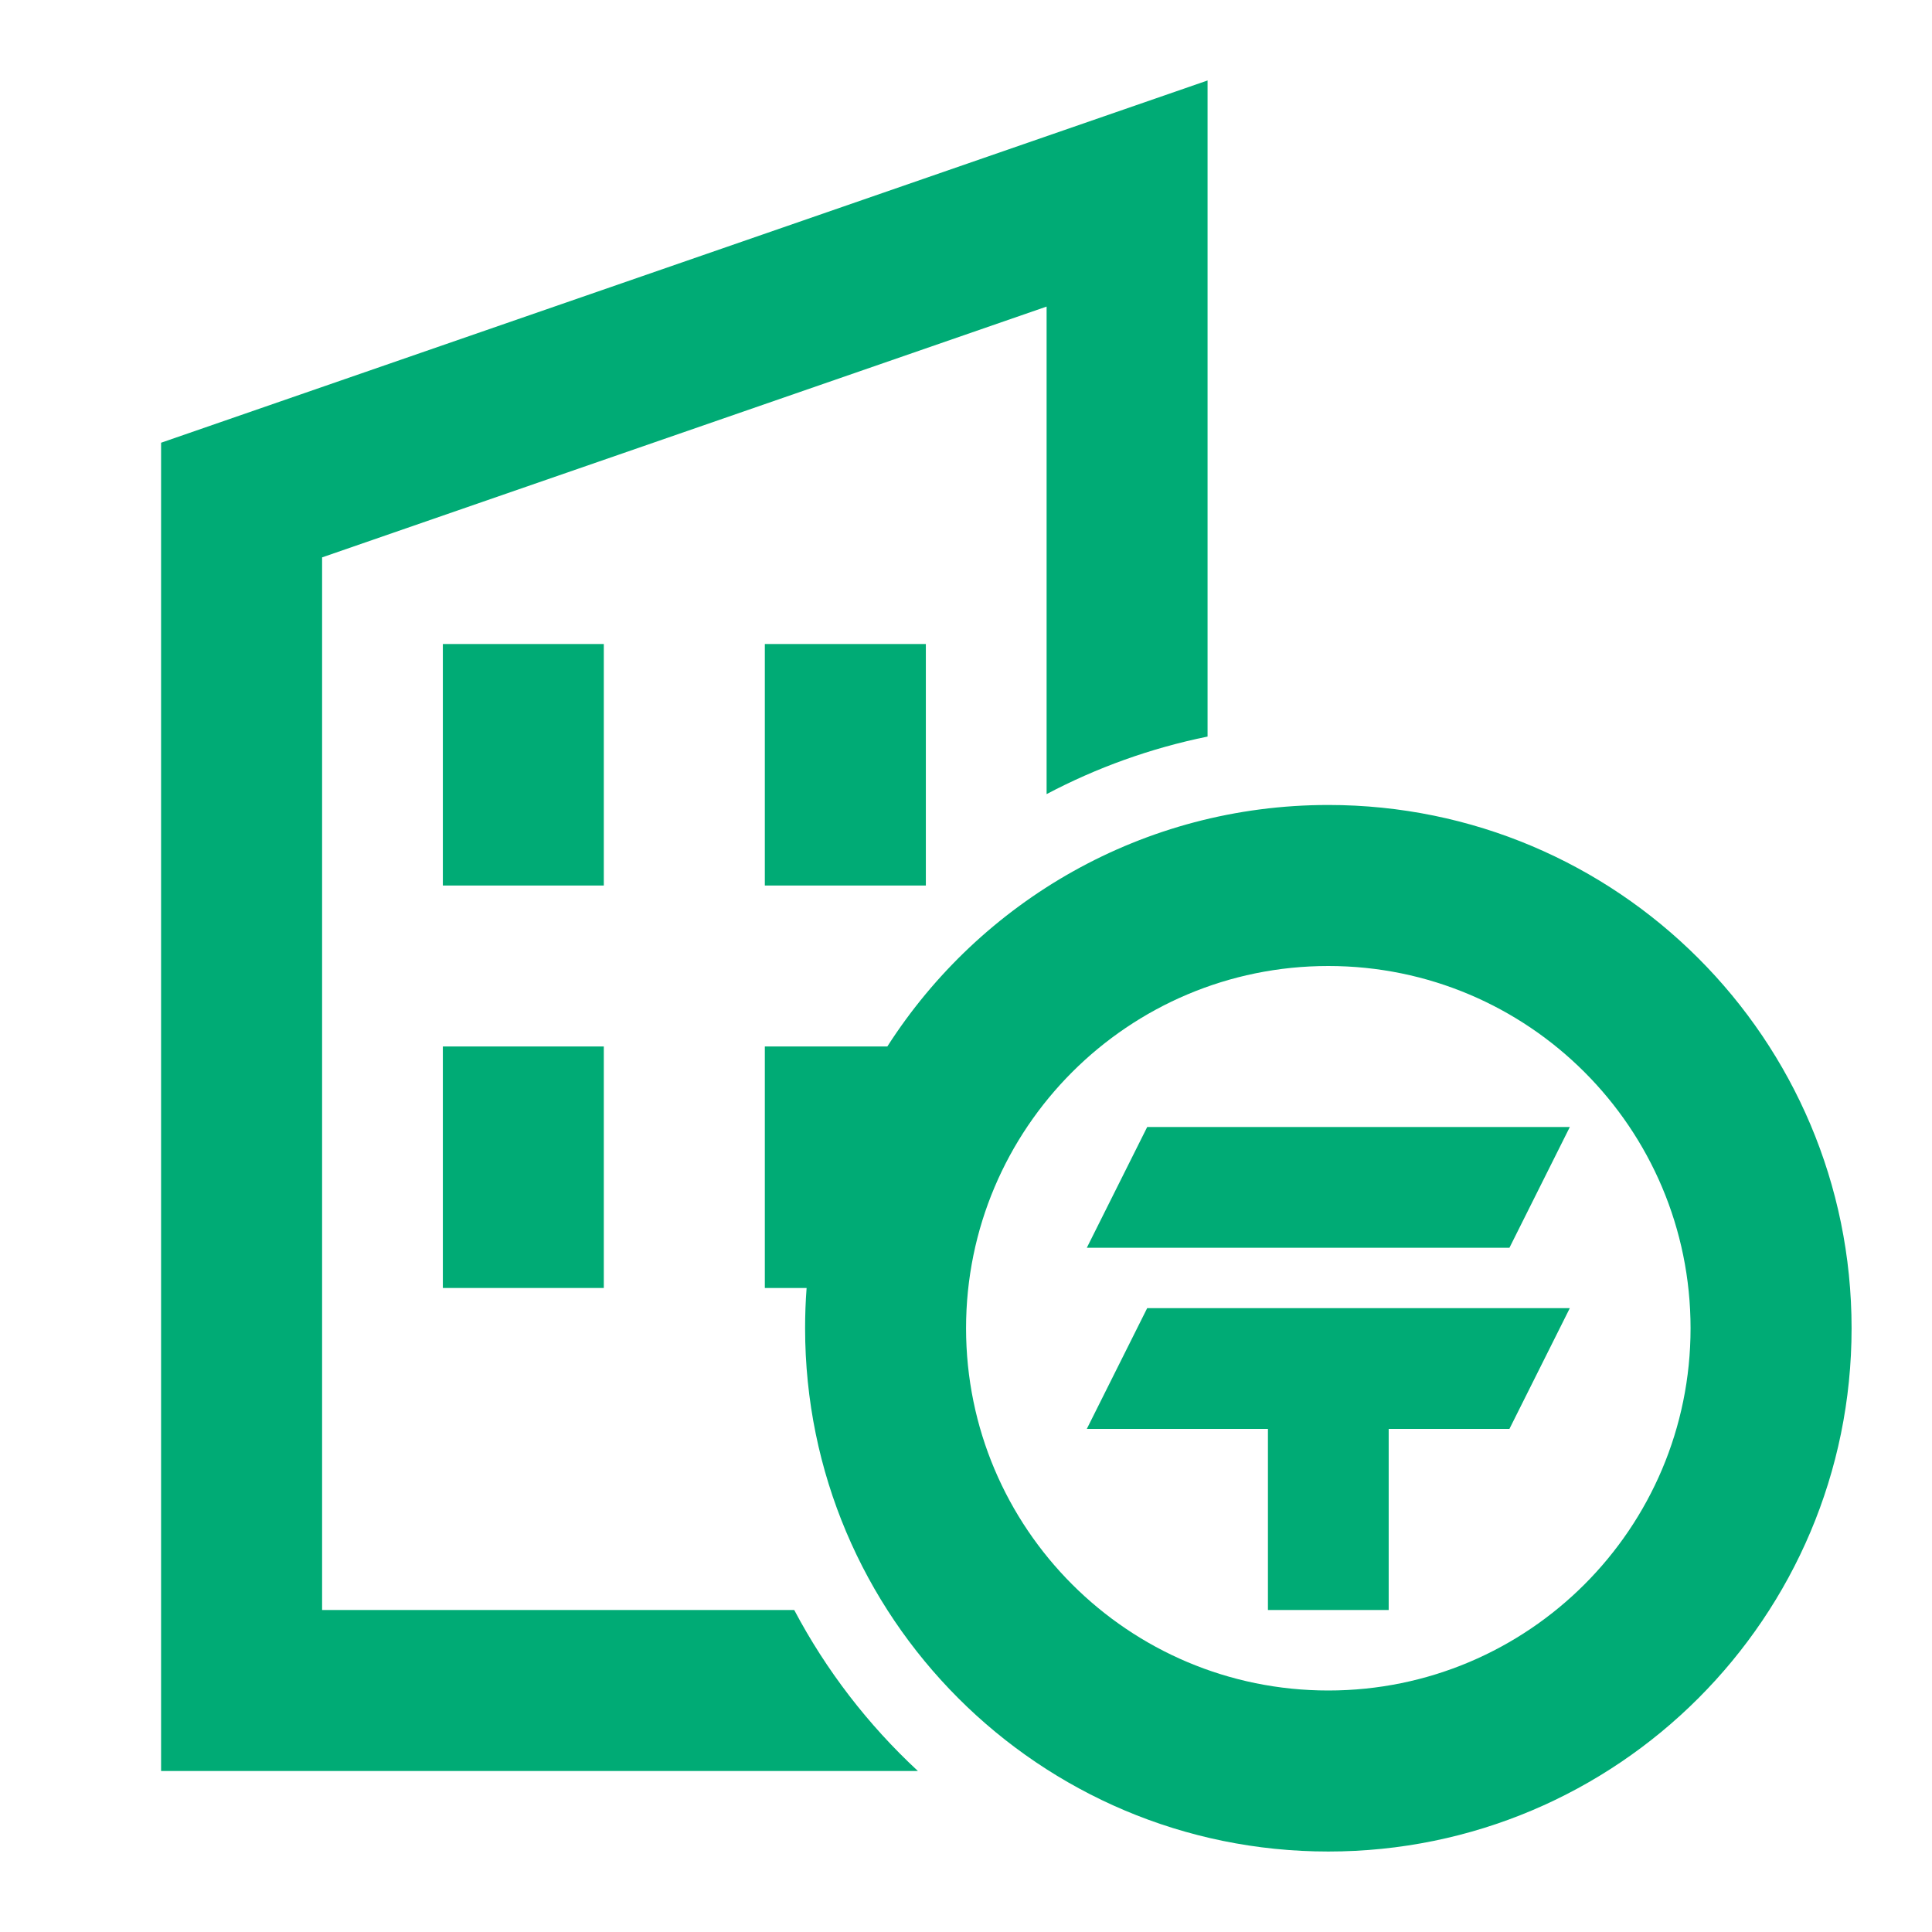
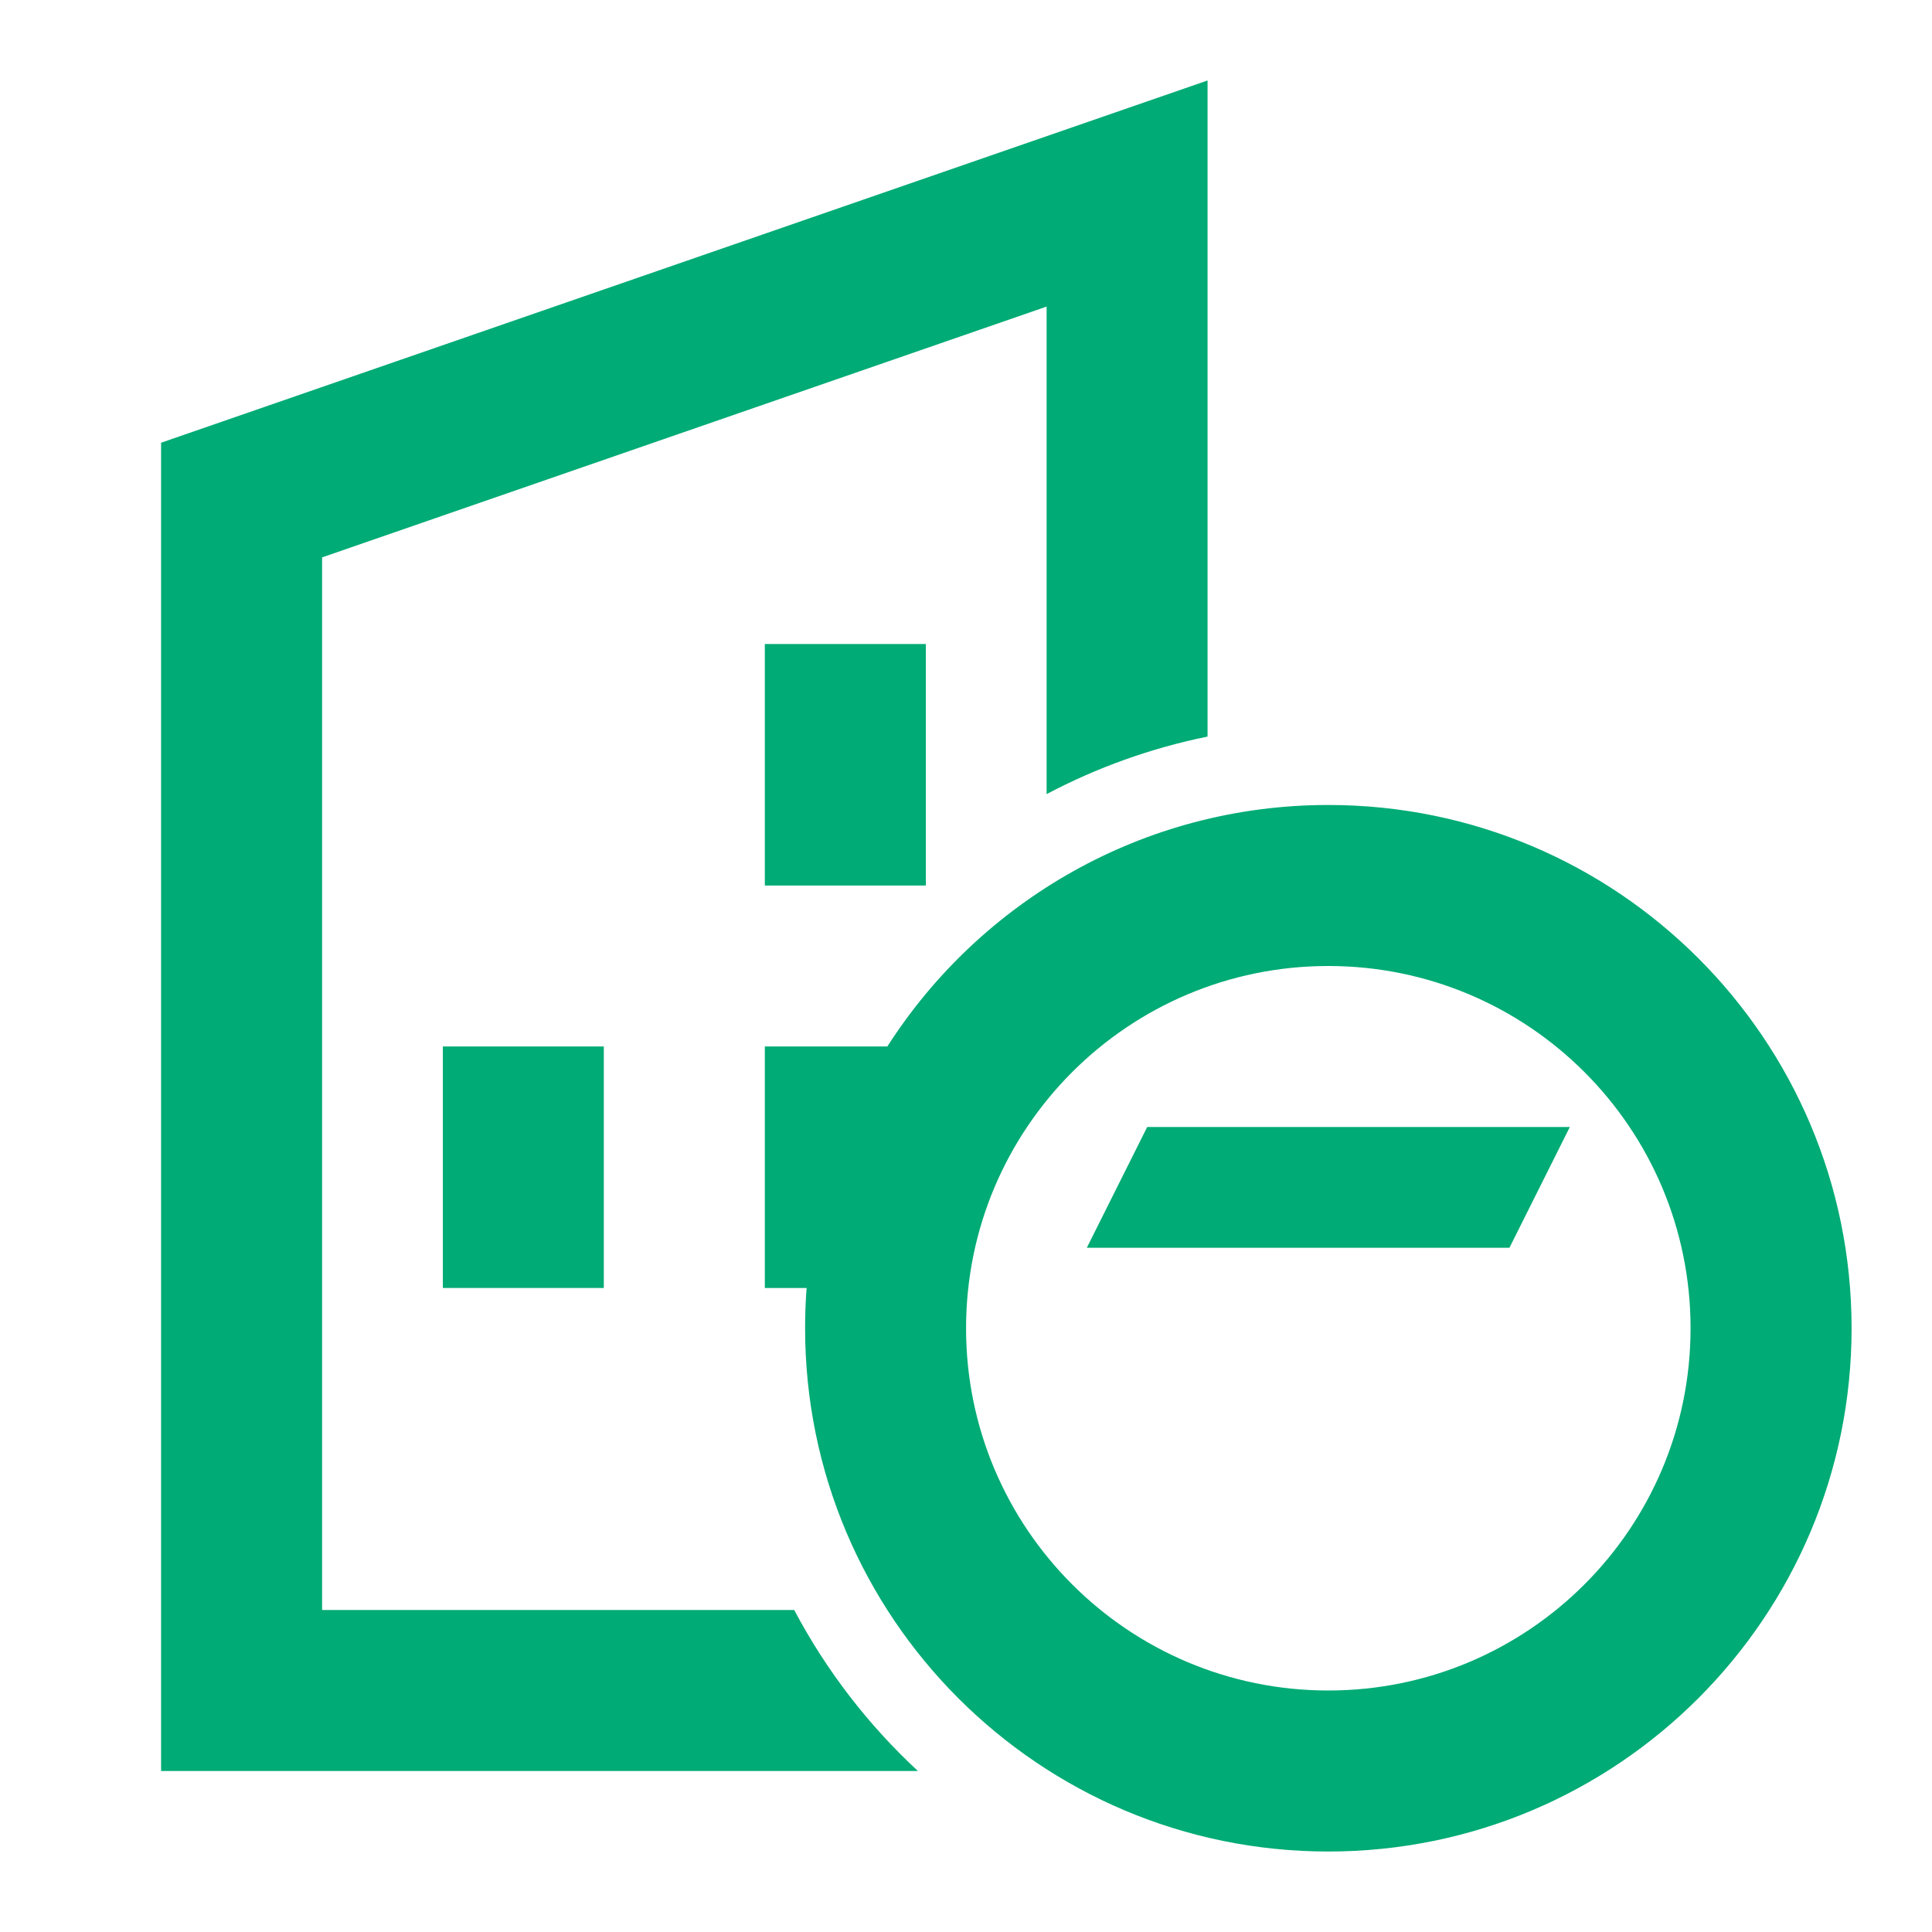
<svg xmlns="http://www.w3.org/2000/svg" width="32" height="32" viewBox="0 0 32 32" fill="none">
  <g clip-path="url(#clip0_1327_13075)">
    <path d="M5.335 26.667V9.232L17.335 5.078V13.153C18.162 12.716 19.057 12.392 20.001 12.2V1.333L2.668 7.333V29.333H15.203C14.379 28.569 13.684 27.668 13.155 26.667H5.335Z" fill="#00AB75" />
    <path d="M26.001 18.667L25.001 20.667H18.001L19.001 18.667H26.001Z" fill="#00AB75" />
-     <path d="M26.001 21.667L25.001 23.667H23.001V26.667H21.001V23.667H18.001L19.001 21.667H26.001Z" fill="#00AB75" />
    <path fill-rule="evenodd" clip-rule="evenodd" d="M22.001 30.667C26.788 30.667 30.668 26.787 30.668 22C30.668 17.213 26.788 13.333 22.001 13.333C18.933 13.333 16.237 14.928 14.697 17.333H12.668V21.333H13.36C13.343 21.553 13.335 21.776 13.335 22C13.335 26.787 17.215 30.667 22.001 30.667ZM22.001 28C25.315 28 28.001 25.314 28.001 22C28.001 18.686 25.315 16 22.001 16C18.688 16 16.001 18.686 16.001 22C16.001 25.314 18.688 28 22.001 28Z" fill="#00AB75" />
-     <path d="M7.335 10.667H10.001V14.667H7.335V10.667Z" fill="#00AB75" />
    <path d="M10.001 17.333H7.335V21.333H10.001V17.333Z" fill="#00AB75" />
    <path d="M12.668 10.667H15.335V14.667H12.668V10.667Z" fill="#00AB75" />
  </g>
  <defs>
    <clipPath id="clip0_1327_13075">
      <rect width="32" height="32" fill="white" />
    </clipPath>
  </defs>
</svg>